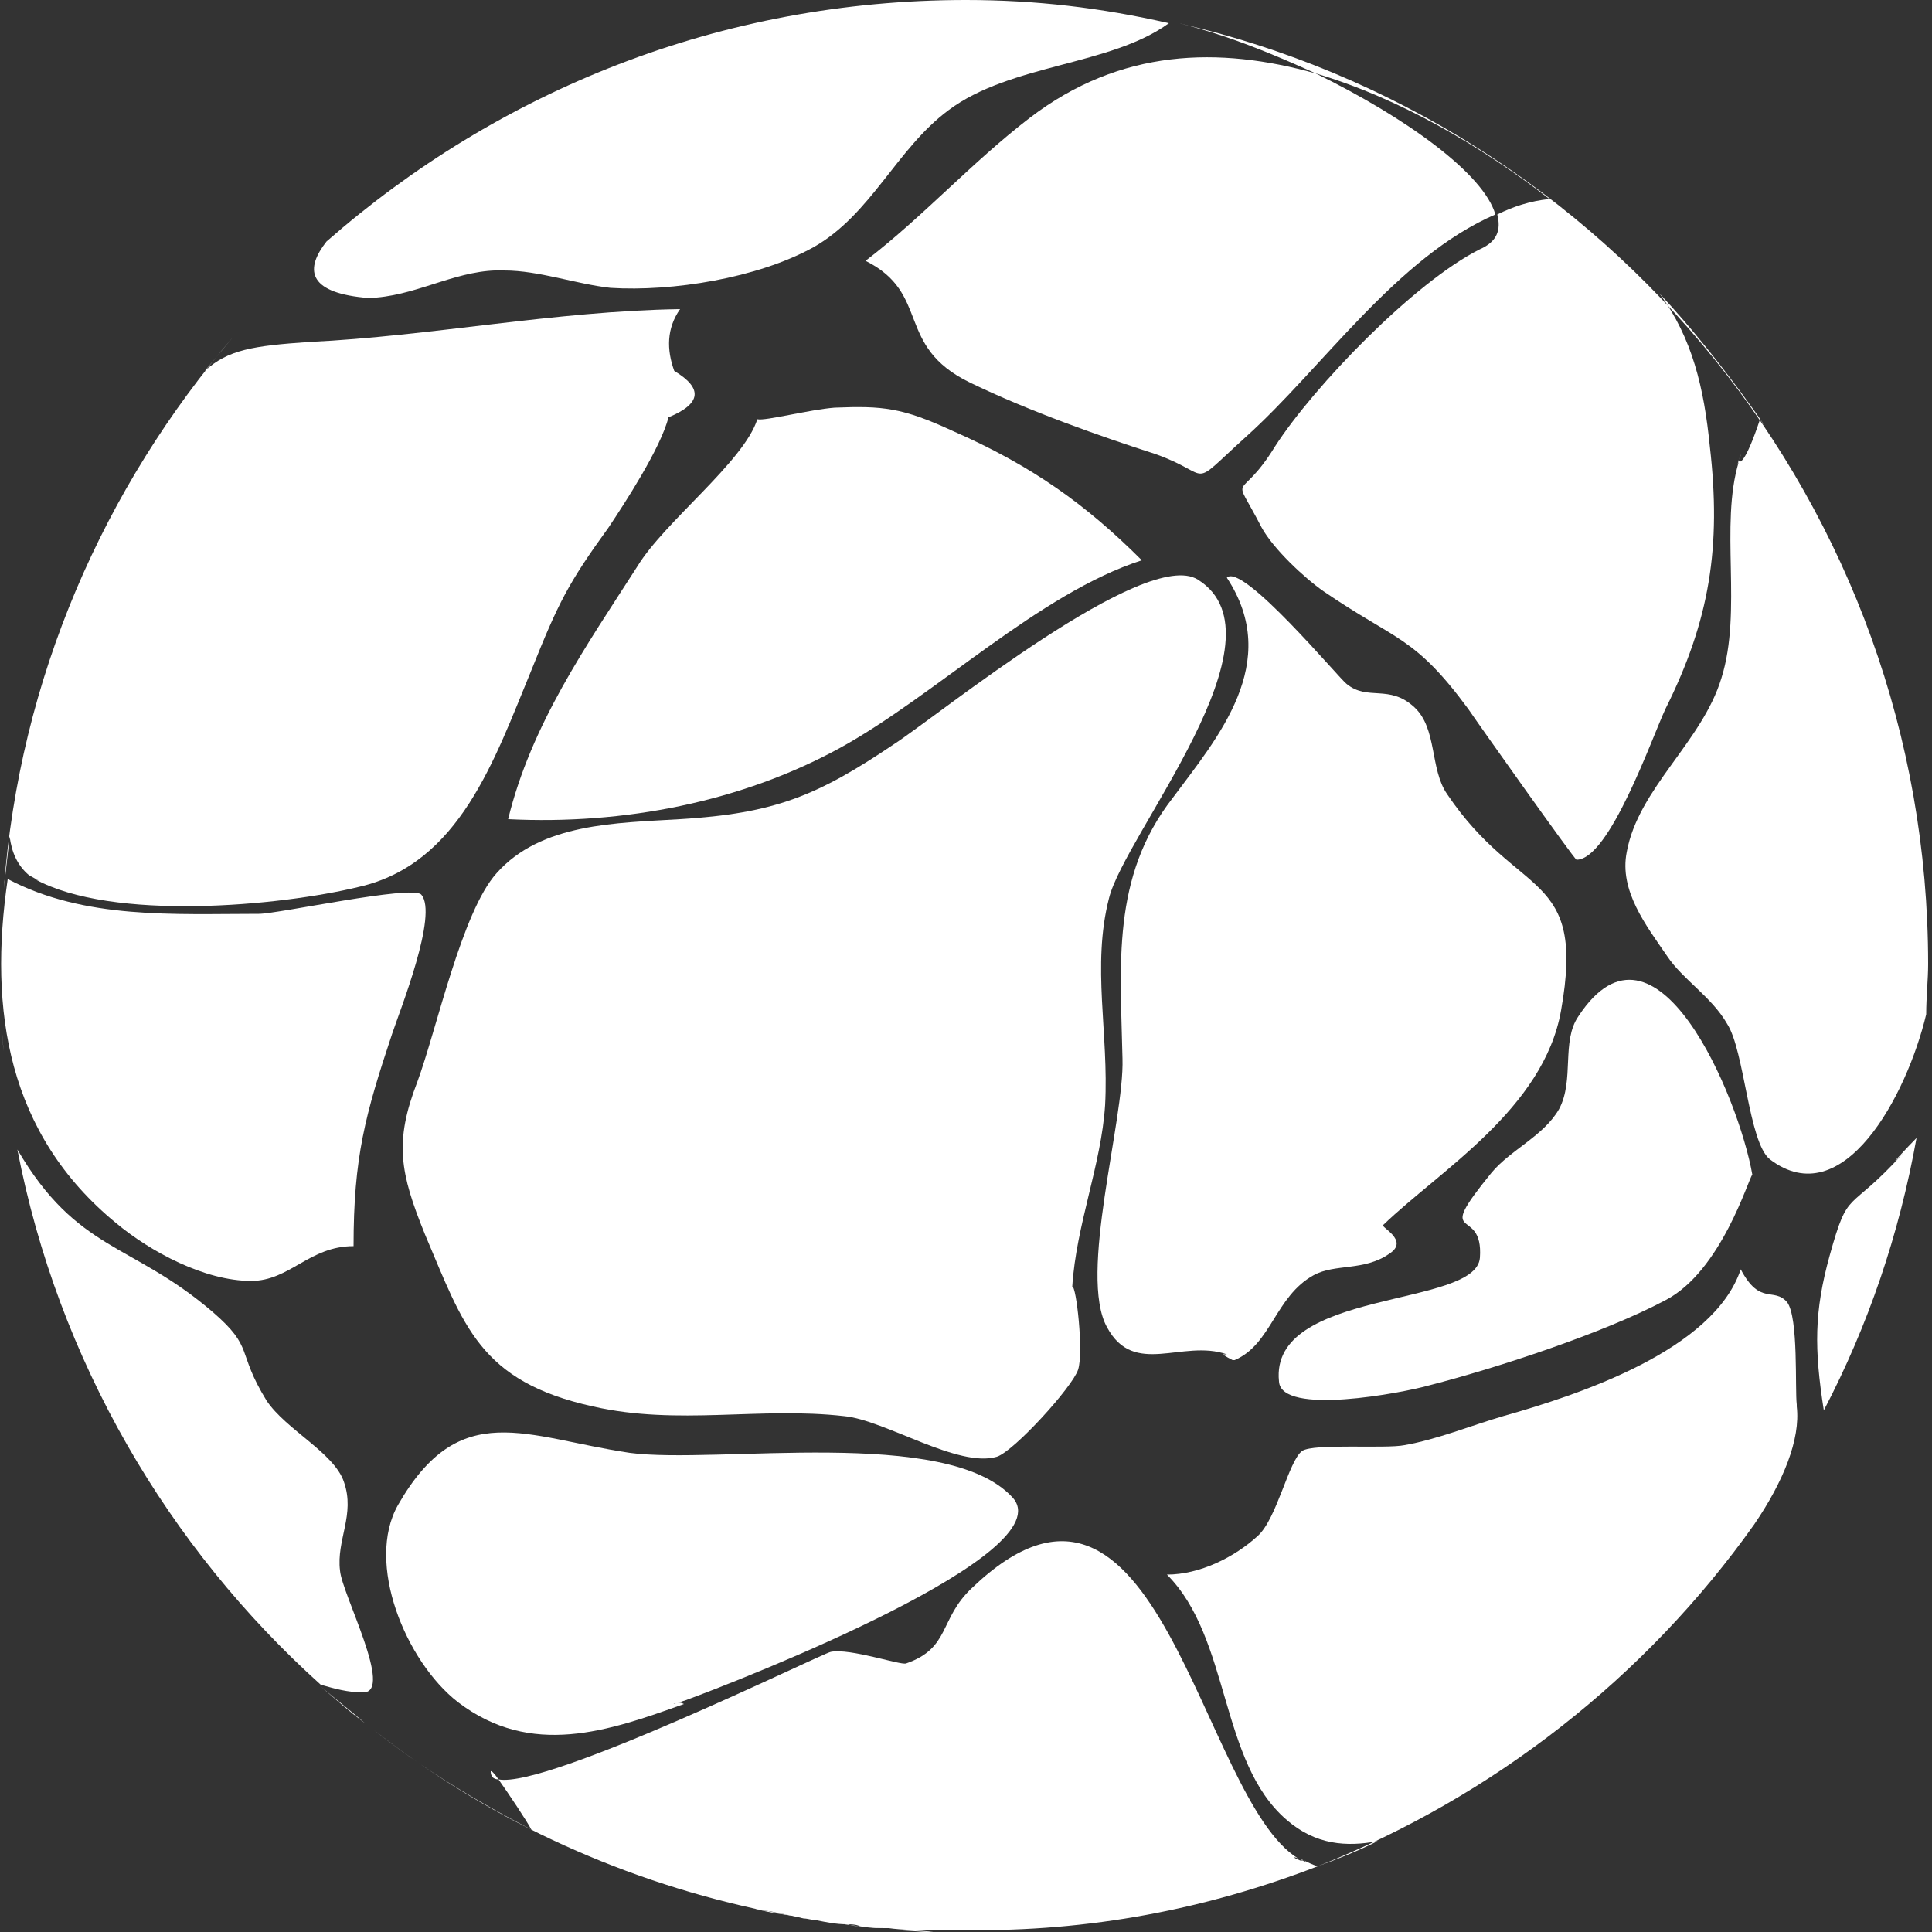
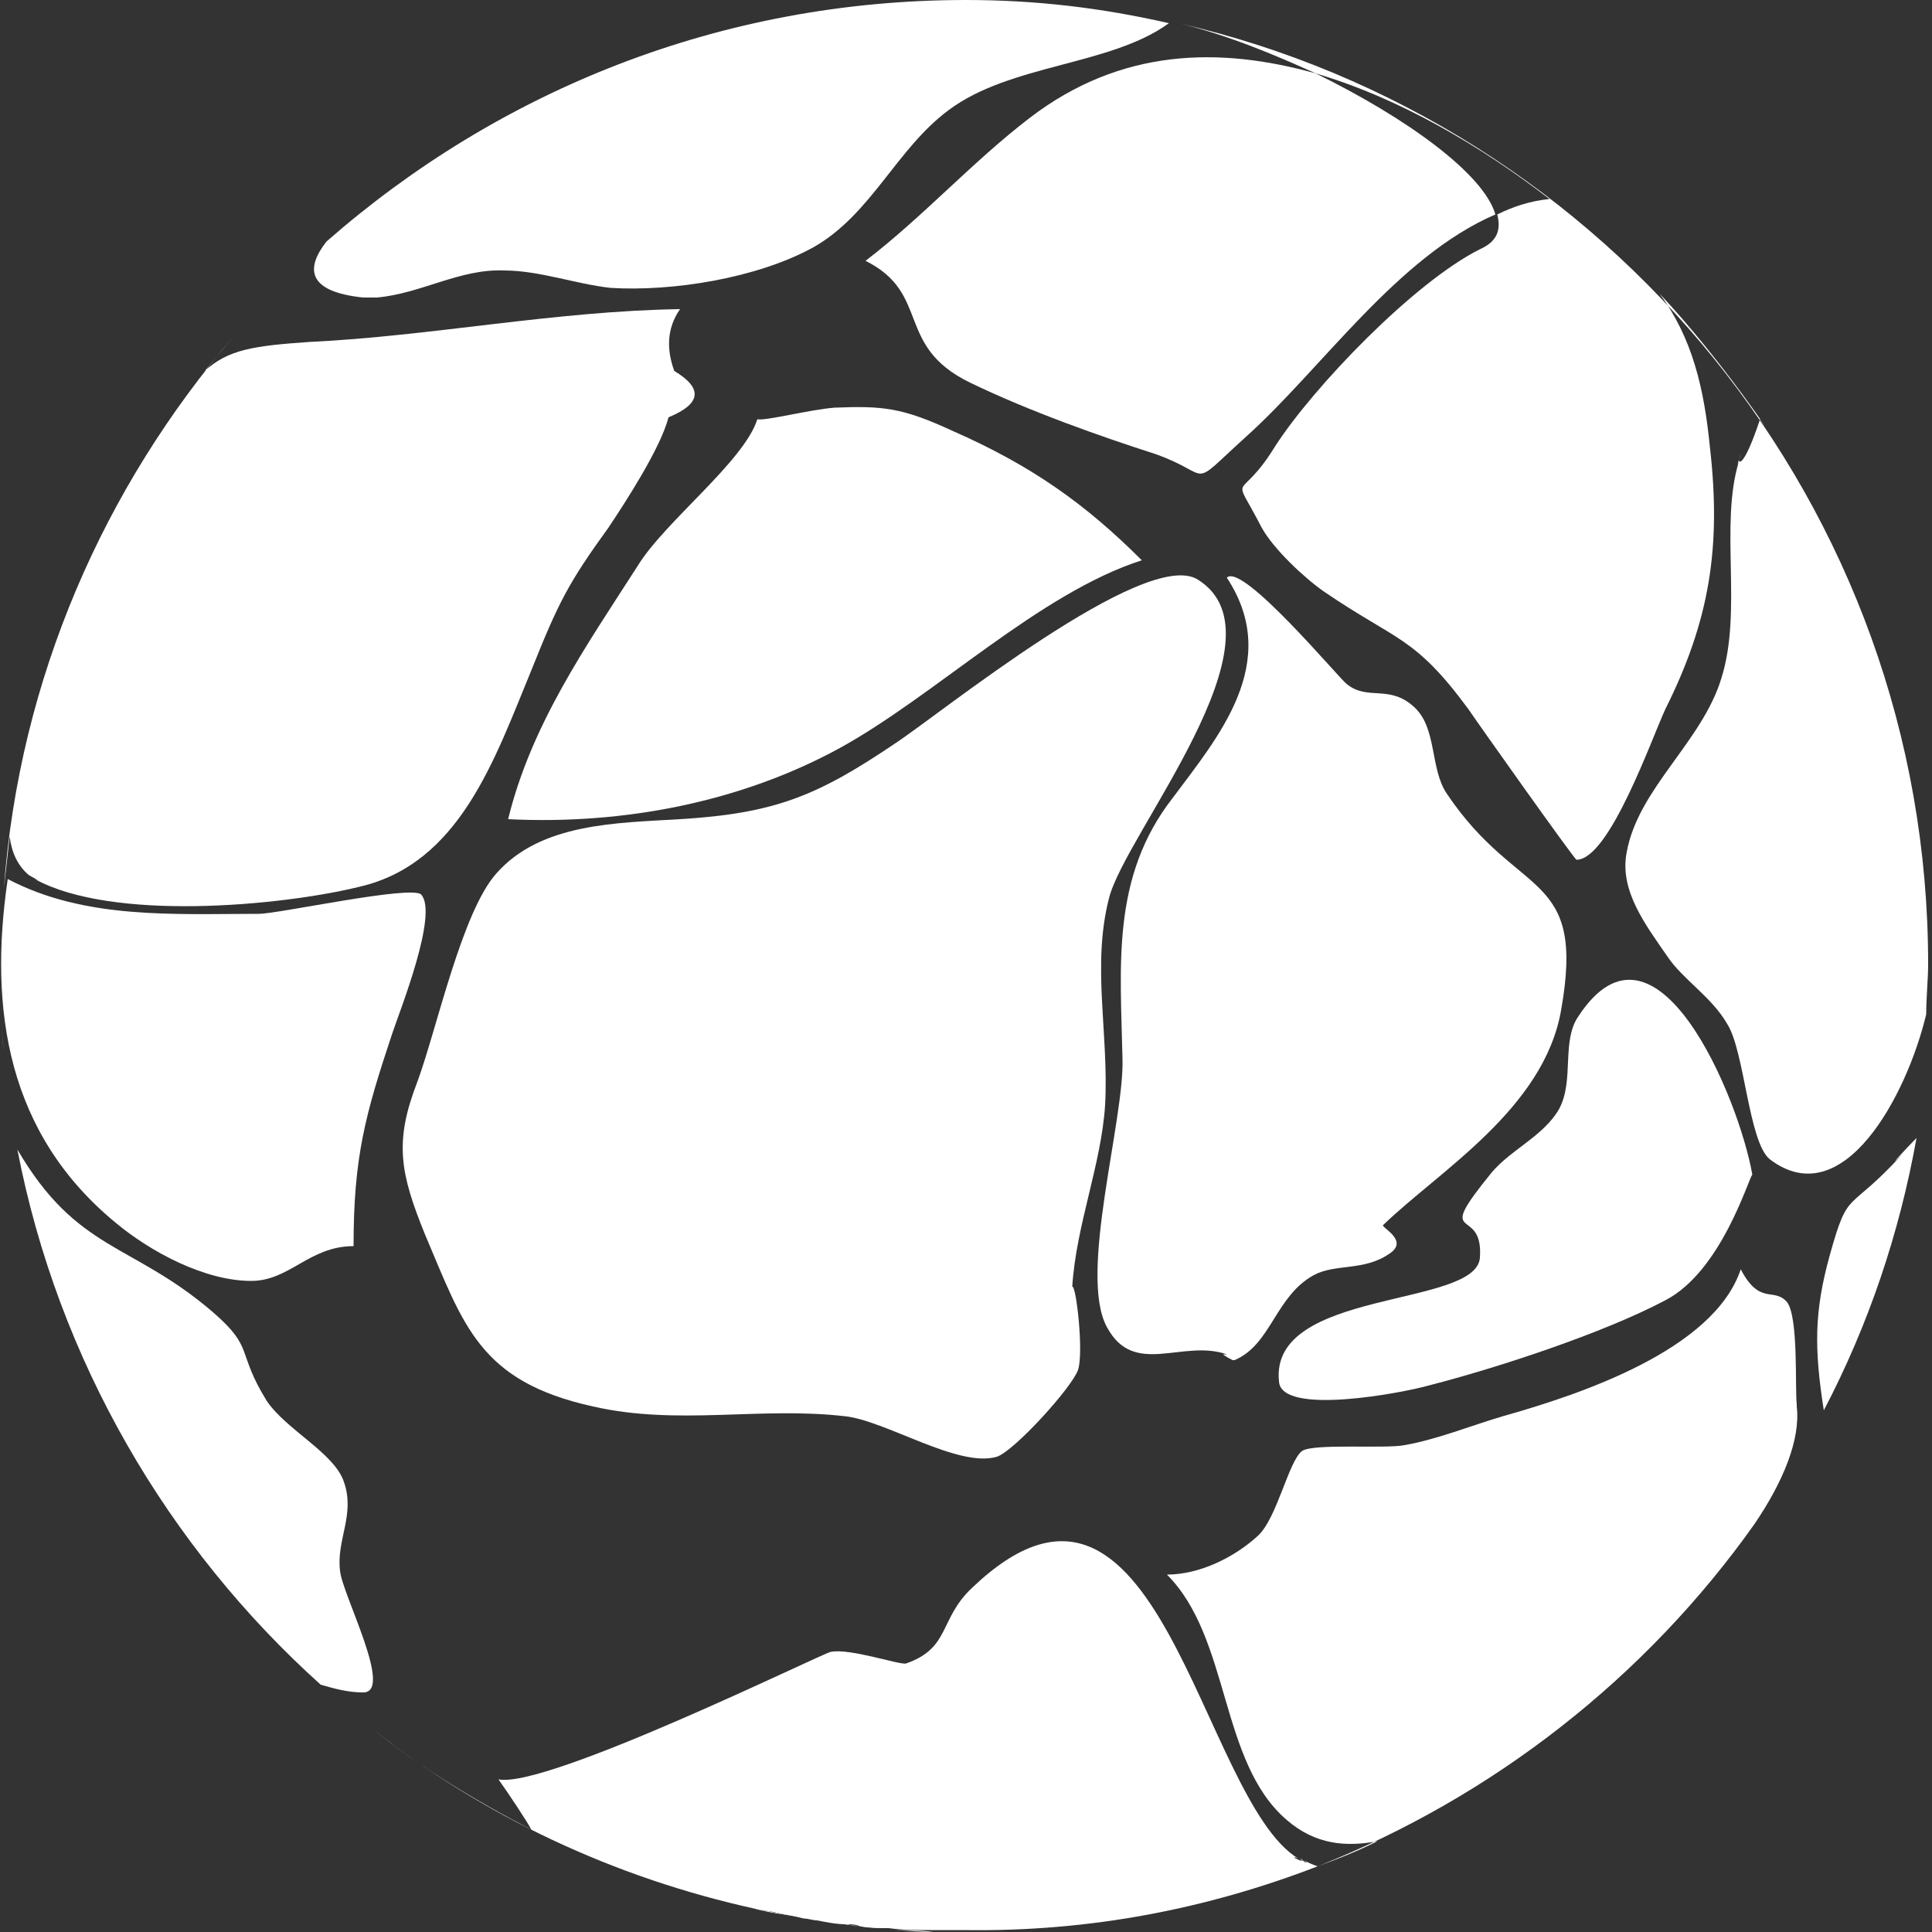
<svg xmlns="http://www.w3.org/2000/svg" version="1.1" id="Layer_1" x="0px" y="0px" viewBox="0 0 100 100" style="enable-background:new 0 0 100 100;" xml:space="preserve">
  <rect x="0" y="0" width="100" height="100" fill="#333333" stroke="none" />
  <style type="text/css">
	.st0{fill:#FFFFFF;}
</style>
  <g>
    <path class="st0" d="M6,63.3c1.8,1.5,4.6,3,7,3c2,0,3-1.8,5.3-1.8c0-4.6,0.6-6.8,2-11c0.4-1.2,2.4-6.2,1.5-7.2   c-0.5-0.5-7.4,1-8.4,1c-4.4,0-9,0.3-13-1.8C-0.6,52.3,0.4,58.7,6,63.3z" />
-     <path class="st0" d="M0.1,46.9c0,0.3,0,0.6,0,0.9C0.1,47.5,0.1,47.2,0.1,46.9z" />
    <path class="st0" d="M26.3,42.4c6,0.3,12.1-0.9,17.2-3.7c4.9-2.7,10.3-8,15.6-9.7c-2.9-2.9-5.7-4.9-9.8-6.7   c-2.6-1.2-3.6-1.3-6.1-1.2c-1.3,0.1-3.6,0.7-4,0.6c-0.7,2.2-4.8,5.3-6.2,7.6C30.3,33.5,27.5,37.5,26.3,42.4z" />
    <path class="st0" d="M15.3,14c0.5-0.5,1.1-1,1.7-1.5C16.4,13,15.8,13.5,15.3,14z" />
    <path class="st0" d="M74,71.7c3.5-0.9,9-2.7,12.2-4.4c2.9-1.5,4.3-6.3,4.5-6.5c-0.7-4-5-14.3-9-8.2c-0.9,1.3-0.2,3.3-1,4.8   c-0.8,1.4-2.5,2.1-3.5,3.3c-3.1,3.8-0.4,1.6-0.6,4.4c-0.2,2.6-10.9,1.6-10.4,6.4C66.3,73.3,72.6,72.1,74,71.7z" />
    <path class="st0" d="M16,17.7c-2.9,0.2-4.2,0.4-5.4,1.5c0.5-0.6,1-1.2,1.5-1.8C5.4,25.2,1,35.1,0.2,46c0.1-0.9,0.2-1.8,0.3-2.7   c0.1,0.8,0.4,1.5,1,2c0.7,0.4,0.6,0.3,0.3,0.2c4,2.2,12.7,1.4,16.8,0.4c5.2-1.2,7-6.6,8.9-11.2c1.4-3.5,1.9-4.5,4-7.4   c0.8-1.2,2.7-4.1,3.1-5.7c1.7-0.7,1.8-1.5,0.3-2.4c-0.4-1.1-0.4-2.2,0.3-3.2C28.7,16.1,22.3,17.4,16,17.7z" />
    <path class="st0" d="M15.2,14.1c-0.5,0.5-1.1,1.1-1.6,1.6C14.2,15.1,14.7,14.6,15.2,14.1z" />
    <path class="st0" d="M16.9,12.5c-1.1,1.4-1,2.6,1.9,2.9c0,0,0.1,0,0.3,0c0.7,0,0.7,0,0.4,0c2.3-0.2,4.3-1.5,6.6-1.4   c1.8,0,3.7,0.7,5.5,0.9c3.2,0.2,7.6-0.5,10.5-2.1c3-1.7,4.3-5.1,7-7.1c3.2-2.4,8.4-2.3,11.4-4.5C57,0.4,53.6,0,50,0   C37.3,0,25.8,4.7,16.9,12.5z" />
    <path class="st0" d="M57.4,46.5c0.8-3.3,9.4-13.5,4.6-16.5c-2.7-1.7-13.4,7-15.7,8.5c-4,2.7-6.2,3.6-11.1,3.9   c-3.3,0.2-7.2,0.2-9.5,2.8c-1.8,2-3.1,8.1-4.1,10.8c-1.2,3.1-0.9,4.7,0.4,7.9c2,4.7,2.8,7.6,8.7,8.9c4.4,1,8.6,0,13,0.5   c2.1,0.2,5.9,2.7,7.9,2.1c0.9-0.3,3.9-3.6,4.2-4.5c0.3-0.9-0.1-4.4-0.3-4.3c0.2-3.2,1.5-6.3,1.7-9.4C57.4,53.5,56.5,50,57.4,46.5z    M55.4,66.9c0-0.1,0-0.2,0-0.3C55.4,66.9,55.4,67.2,55.4,66.9z M55.4,66.5C55.4,66.5,55.4,66.5,55.4,66.5   C55.4,66.4,55.4,66.4,55.4,66.5z" />
    <path class="st0" d="M98.5,59.7c-2.9,3.2-2.8,1.7-3.8,5.3c-0.8,2.9-0.8,4.8-0.3,8c2.3-4.4,3.9-9.1,4.8-14.1   C98.8,59.3,97.4,60.8,98.5,59.7z" />
    <path class="st0" d="M68.1,3.8c4.4,1.3,8.6,3.8,12.1,6.5c-1,0.1-1.9,0.4-2.7,0.8c0.2,0.8,0,1.4-0.9,1.8C73.2,14.6,68,20,66,23.1   c-1.9,3.1-2.3,1.1-0.7,4.2c0.6,1.1,2.2,2.6,3.2,3.3c3.8,2.6,4.7,2.3,7.5,6.1c0.4,0.6,5.5,7.8,5.6,7.8c1.7,0,3.9-6.3,4.6-7.8   c2.3-4.6,2.9-8.4,2.3-13.6c-0.3-3-0.9-5.6-2.6-7.9c3.3,3.5,6.3,8.1,5.2,6.5c-0.8,2.4-1.1,2.3-1.1,2.1c0.1-0.2,0.2-0.5,0,0   c-0.1,0.4-0.1,0.3,0,0.1c-1,3.3,0.2,7.7-0.9,11.2c-1,3.3-4.3,5.7-4.9,9c-0.4,2,1,3.8,2.1,5.4c0.8,1.2,2.3,2.1,3.1,3.5   c0.9,1.4,1.1,6.1,2.2,7c3.8,2.9,7.1-3.3,8.1-7.5c0-0.9,0.1-1.8,0.1-2.6c0-23.7-16.6-43.6-38.8-48.7C63.5,1.8,65.9,2.8,68.1,3.8z" />
    <path class="st0" d="M94.4,73c-1.1,2.1-2.3,4-3.6,5.9C92.1,77,93.3,75.1,94.4,73z" />
    <path class="st0" d="M68.1,3.8c-5-1.4-10.1-1.3-14.8,2.3c-3,2.3-5.5,5.1-8.5,7.4c3.4,1.7,1.5,4.4,5.4,6.3c3.1,1.5,6.8,2.8,9.6,3.7   c3.1,1.1,1.6,1.9,4.7-0.9c3.9-3.5,7.8-9.3,12.9-11.5C76.8,9,72.8,6.1,68.1,3.8z" />
    <path class="st0" d="M63.3,70.1c0,0,0.1,0.1,0.5,0.3c0,0,0.1,0,0.1,0c1.9-0.8,2.1-3.3,4.1-4.4c1.1-0.6,2.6-0.2,3.9-1.1   c1.1-0.7-0.5-1.4-0.3-1.5c2.9-2.8,8.3-6,9.2-11.1c1.3-7.3-2.2-5.7-5.9-11.2c-0.9-1.3-0.5-3.4-1.7-4.5c-1.3-1.2-2.4-0.3-3.5-1.2   c-0.4-0.3-5.4-6.3-6.2-5.5c2.9,4.4-0.5,8.3-2.8,11.4c-3.2,4.1-2.7,8.7-2.6,13.5c0.1,3.2-2.3,11.2-0.8,13.9c1.4,2.6,3.9,0.6,6.2,1.4   C63.4,70.1,63.3,70.1,63.3,70.1C63.3,70.1,63.3,70.1,63.3,70.1z" />
    <path class="st0" d="M13.6,15.7c-0.5,0.6-1,1.1-1.5,1.7C12.6,16.8,13.1,16.3,13.6,15.7z" />
-     <path class="st0" d="M34.9,88.2c-0.1,0,0,0,0.6-0.2c3-1.1,19.6-7.6,16.9-10.5c-3.4-3.7-15.3-1.7-19.8-2.3c-5.4-0.8-8.8-2.9-12,2.7   c-1.7,3,0.4,8.1,3.1,10.2c3.8,2.9,7.8,1.5,11.7,0.1C35.2,88.1,35.1,88.1,34.9,88.2C35,88.2,34.9,88.2,34.9,88.2z" />
    <path class="st0" d="M99.7,55.7c0.1-1,0.2-2,0.3-3.1C99.9,53.7,99.8,54.7,99.7,55.7z" />
    <path class="st0" d="M99.2,58.9c0.2-1,0.3-1.9,0.4-2.9C99.5,57,99.4,57.9,99.2,58.9z" />
    <path class="st0" d="M68.2,96.6c-0.3-0.1-0.5-0.2-0.7-0.3c0.1,0.1,0.2,0.1,0.1,0.1c-0.1,0-0.1-0.1-0.2-0.1c0,0,0,0-0.1,0   c-0.5-0.2-0.3-0.2-0.1-0.1c-5.1-3.1-7.2-23.3-16.9-14c-1.7,1.6-1.1,3.1-3.4,3.9c-0.3,0.1-2.9-0.8-3.9-0.6   c-0.5,0.1-14.7,7.1-17.2,6.6c0.5,0.7,1.5,2.2,1.7,2.6c-2.9-1.5-5.7-3.2-8.2-5.2c5.7,4.5,12.5,7.7,19.8,9.3c0.4,0.1,0.7,0.1,1.1,0.2   c0.5,0.1,1,0.2,1.4,0.3c0.2,0,0.5,0.1,0.7,0.1c0.5,0.1,1,0.2,1.5,0.2c0.2,0,0.5,0,0.7,0.1c0.5,0.1,1,0.1,1.5,0.1   c0.7,0.1,1.5,0.1,2.2,0.1c0.6,0,1.1,0,1.7,0c-0.3,0-0.6,0-0.9,0c0.4,0,0.9,0,1.3,0c-0.1,0-0.3,0-0.4,0   C56.4,100,62.5,98.8,68.2,96.6z" />
    <path class="st0" d="M39.1,98.8c0.7,0.2,1.5,0.3,2.2,0.4c-0.4-0.1-0.7-0.1-1.1-0.2c-0.2,0-0.4-0.1-0.6-0.1   C39.5,98.9,39.3,98.8,39.1,98.8z" />
    <path class="st0" d="M41.4,99.2c0.7,0.1,1.4,0.2,2.2,0.3c-0.4-0.1-0.8-0.1-1.2-0.2c-0.2,0-0.5-0.1-0.7-0.1   C41.6,99.3,41.5,99.3,41.4,99.2z" />
    <path class="st0" d="M90.8,78.9c1.5-2.2,2.4-4.4,2.2-6.1c0,0.1,0,0.1,0-0.1c-0.1-0.8,0.1-4.5-0.5-5.3c-0.7-0.8-1.4,0.2-2.4-1.7   c-1.4,4.2-8.4,6.5-12.3,7.6c-1.7,0.5-3.4,1.2-5.1,1.5c-1,0.2-4.7-0.1-5.3,0.3c-0.7,0.5-1.3,3.5-2.3,4.4c-1.2,1.1-3,2-4.7,2   c3.3,3.3,2.7,9.7,6.2,12.7c1.5,1.3,3.1,1.4,4.7,1.1c-1,0.5-2,0.9-3.1,1.3C77.3,93,85.2,86.8,90.8,78.9z" />
    <path class="st0" d="M0.2,54.4c-0.1-0.7-0.1-1.3-0.1-2C0.1,53.1,0.1,53.8,0.2,54.4z" />
    <path class="st0" d="M67.5,96.3c-0.1,0-0.1-0.1-0.2-0.1C67.3,96.2,67.4,96.3,67.5,96.3C67.4,96.3,67.4,96.3,67.5,96.3z" />
    <path class="st0" d="M43.7,99.6c0.7,0.1,1.5,0.2,2.2,0.2c-0.4,0-0.9-0.1-1.3-0.1c-0.2,0-0.5,0-0.7-0.1   C43.8,99.6,43.8,99.6,43.7,99.6z" />
-     <path class="st0" d="M25.4,91.7c0,0.2,0.1,0.4,0.4,0.4C25.6,91.8,25.4,91.6,25.4,91.7z" />
    <path class="st0" d="M18.8,87.6c1.6,0-1.1-5.1-1.2-6.3c-0.2-1.6,0.8-2.9,0.2-4.6c-0.5-1.5-3-2.7-4-4.2c-1.6-2.6-0.6-2.7-2.8-4.6   c-4.2-3.6-7-3.1-10.1-8.4C3,70.4,8.7,80.1,16.6,87.2C17.3,87.4,18,87.6,18.8,87.6z" />
-     <path class="st0" d="M0.9,59.5c-0.3-1.5-0.5-3.1-0.7-4.7C0.4,56.4,0.6,58,0.9,59.5z" />
    <path class="st0" d="M48.3,100c-0.7,0-1.5-0.1-2.2-0.1c0,0-0.1,0-0.1,0C46.8,99.9,47.6,99.9,48.3,100z" />
-     <path class="st0" d="M18.9,89.2c-0.8-0.6-1.6-1.3-2.4-2C17.3,87.9,18.1,88.5,18.9,89.2z" />
  </g>
</svg>